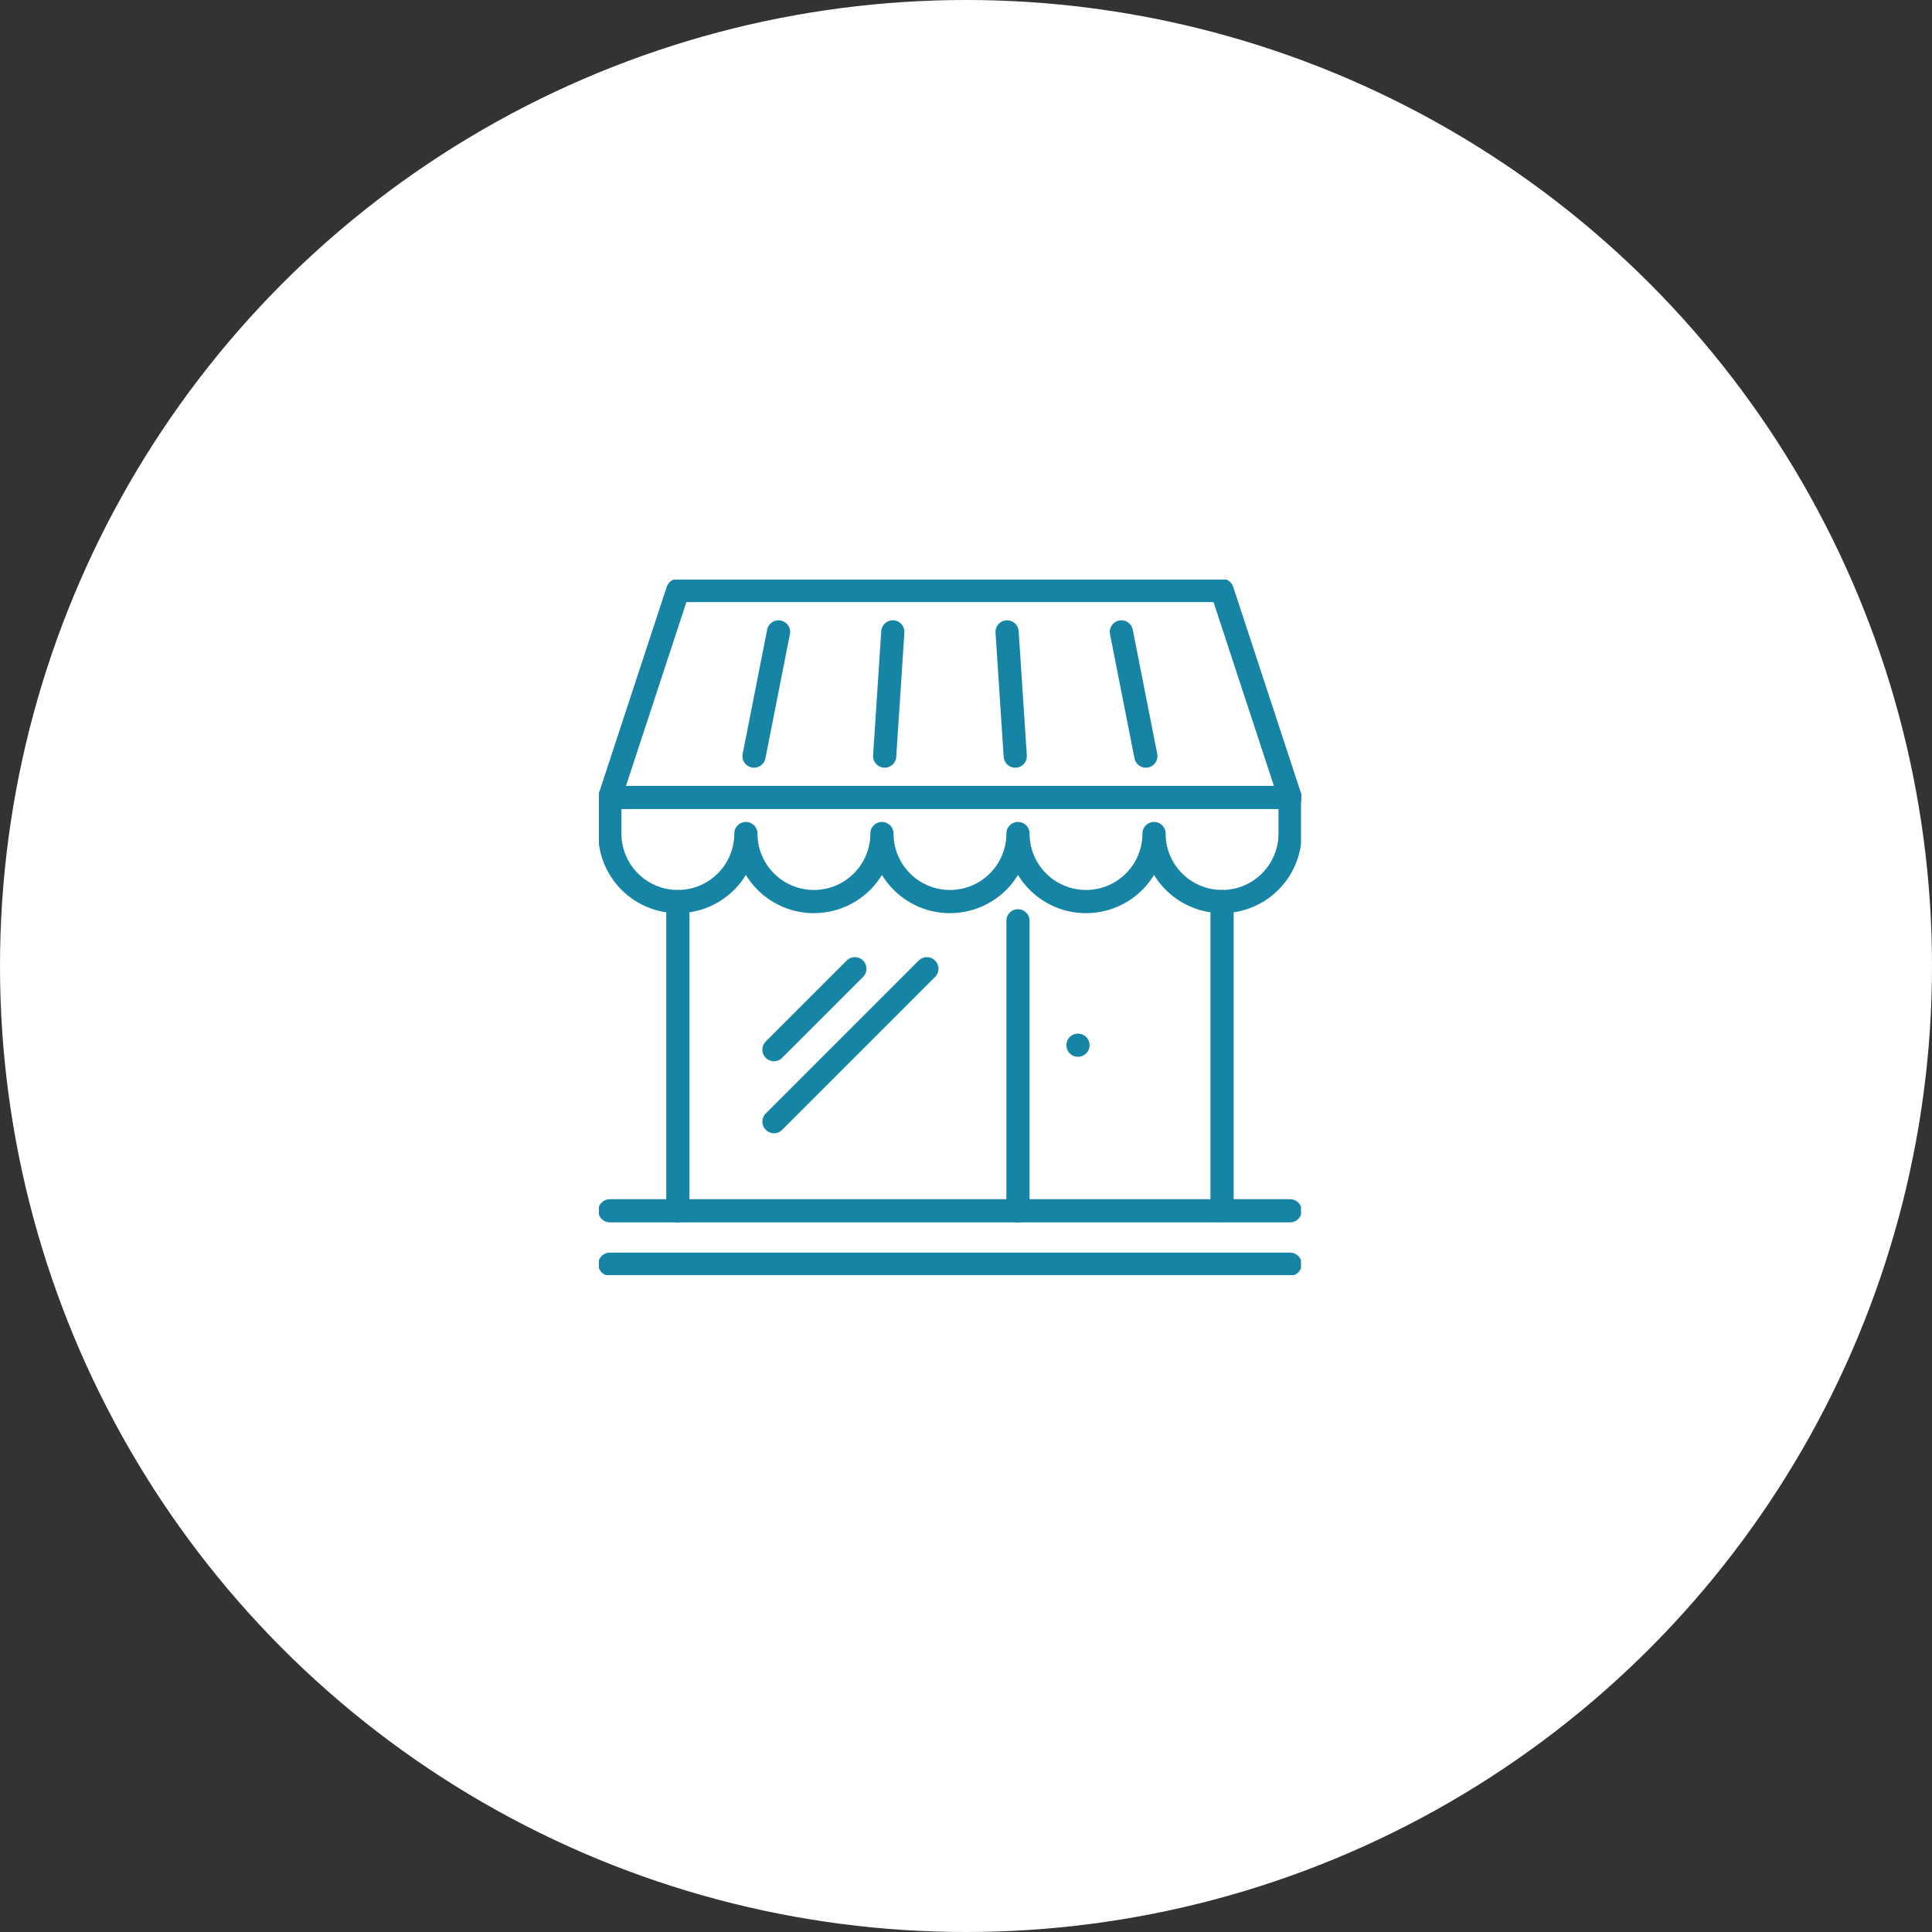
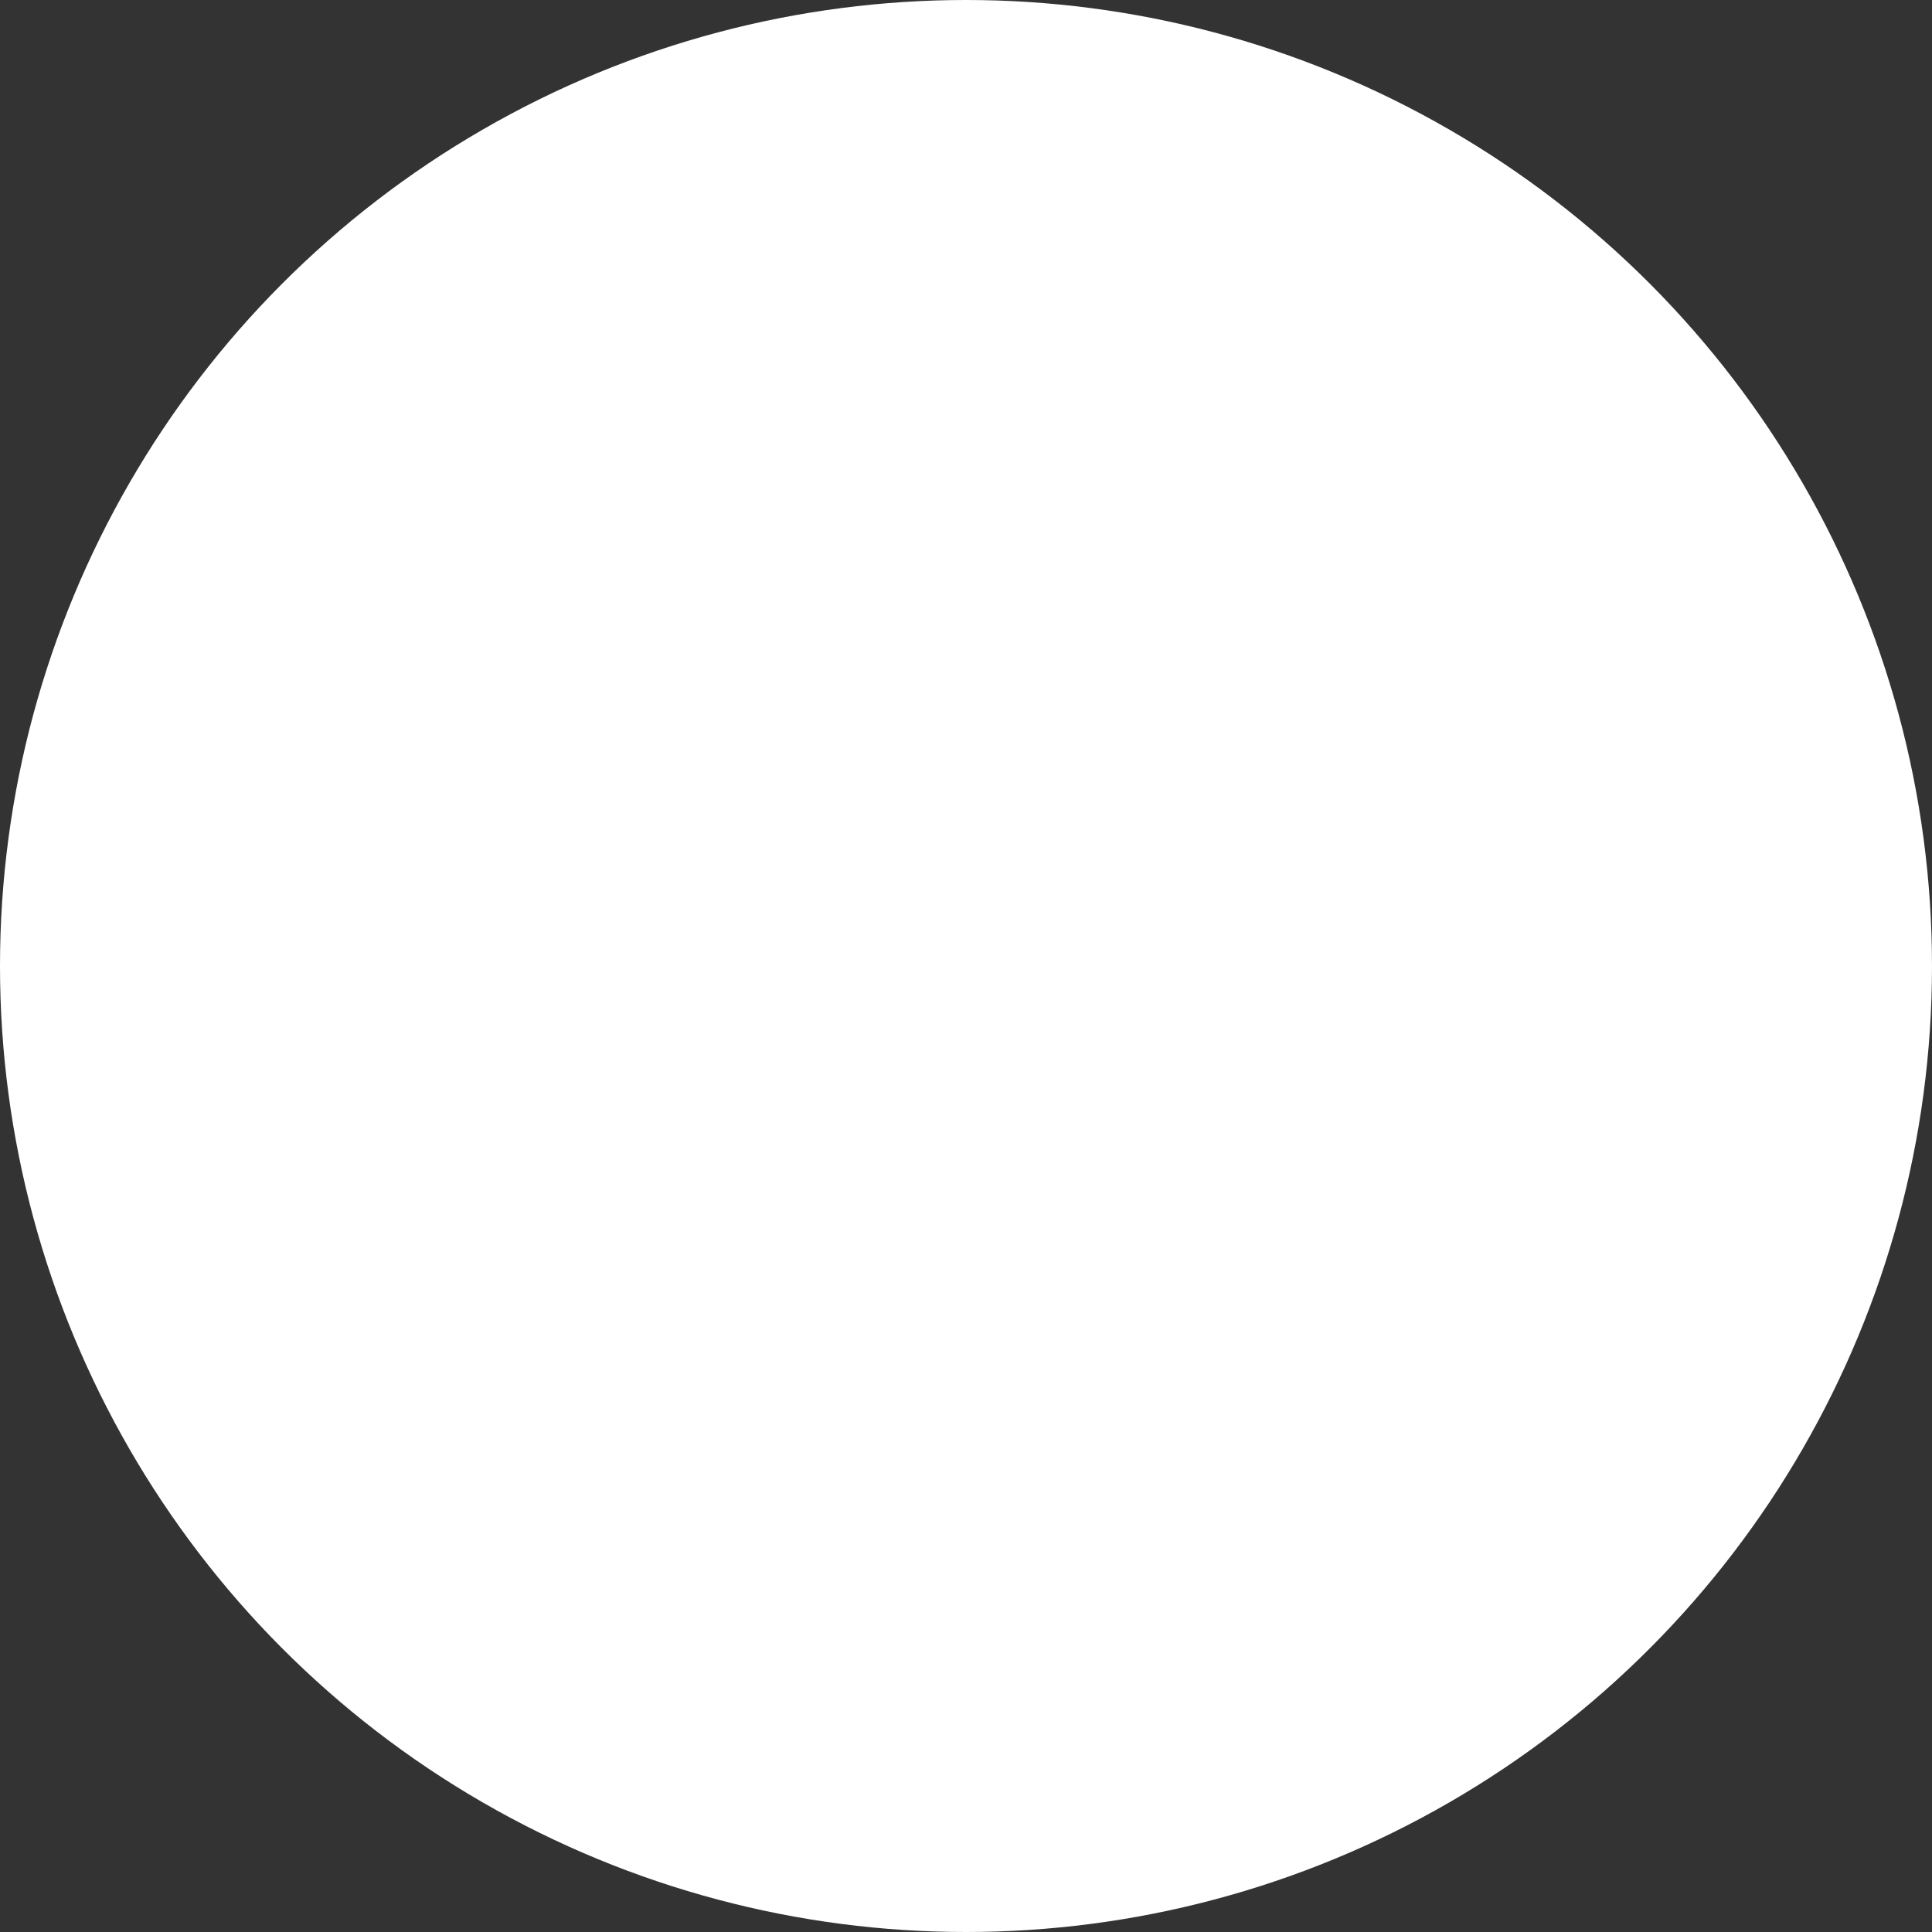
<svg xmlns="http://www.w3.org/2000/svg" width="100" height="100" viewBox="0 0 100 100">
  <rect x="0" y="0" width="100" height="100" fill="#333333" stroke="none" />
  <defs>
    <clipPath id="clip-path">
-       <rect id="Rectangle_17" data-name="Rectangle 17" width="36.339" height="36" fill="rgba(0,0,0,0)" stroke="#1584a5" stroke-linecap="round" stroke-linejoin="round" stroke-width="1.2" />
-     </clipPath>
+       </clipPath>
  </defs>
  <g id="Group_217" data-name="Group 217" transform="translate(-208 -3749)">
    <circle id="bg_white" cx="50" cy="50" r="50" transform="translate(208 3749)" fill="#fff" />
    <g id="icn" transform="translate(239 3779)">
      <g id="Group_9" data-name="Group 9" transform="translate(0 0)" clip-path="url(#clip-path)">
        <path id="Path_39" data-name="Path 39" d="M36.21,19.981v1.863a3.521,3.521,0,0,1-7.042,0,3.521,3.521,0,0,1-7.042,0,3.521,3.521,0,1,1-7.042,0,3.521,3.521,0,0,1-7.042,0,3.521,3.521,0,1,1-7.042,0V19.981" transform="translate(-0.435 -8.7)" fill="rgba(0,0,0,0)" stroke="#1584a5" stroke-linecap="round" stroke-linejoin="round" stroke-width="1.2" />
        <line id="Line_2" data-name="Line 2" x1="35.21" transform="translate(0.565 11.278)" fill="none" stroke="#1584a5" stroke-linecap="round" stroke-linejoin="round" stroke-width="1.2" />
        <path id="Path_40" data-name="Path 40" d="M36.21,11.714,32.689,1H4.521L1,11.714" transform="translate(-0.435 -0.435)" fill="rgba(0,0,0,0)" stroke="#1584a5" stroke-linecap="round" stroke-linejoin="round" stroke-width="1.2" />
        <line id="Line_3" data-name="Line 3" x1="3.521" y2="10.714" transform="translate(0.565 0.564)" fill="none" stroke="#1584a5" stroke-linecap="round" stroke-linejoin="round" stroke-width="1.2" />
        <line id="Line_4" data-name="Line 4" x1="1.268" y2="6.429" transform="translate(8.029 2.707)" fill="none" stroke="#1584a5" stroke-linecap="round" stroke-linejoin="round" stroke-width="1.2" />
        <line id="Line_5" data-name="Line 5" x1="0.422" y2="6.429" transform="translate(14.79 2.707)" fill="none" stroke="#1584a5" stroke-linecap="round" stroke-linejoin="round" stroke-width="1.2" />
        <line id="Line_6" data-name="Line 6" x2="0.422" y2="6.429" transform="translate(21.127 2.707)" fill="none" stroke="#1584a5" stroke-linecap="round" stroke-linejoin="round" stroke-width="1.2" />
        <line id="Line_7" data-name="Line 7" x2="1.268" y2="6.429" transform="translate(27.042 2.707)" fill="none" stroke="#1584a5" stroke-linecap="round" stroke-linejoin="round" stroke-width="1.2" />
        <line id="Line_8" data-name="Line 8" x1="3.521" y1="10.714" transform="translate(32.253 0.564)" fill="none" stroke="#1584a5" stroke-linecap="round" stroke-linejoin="round" stroke-width="1.2" />
        <line id="Line_9" data-name="Line 9" x1="35.21" transform="translate(0.565 32.669)" fill="none" stroke="#1584a5" stroke-linecap="round" stroke-linejoin="round" stroke-width="1.2" />
-         <line id="Line_10" data-name="Line 10" x1="35.21" transform="translate(0.565 35.435)" fill="none" stroke="#1584a5" stroke-linecap="round" stroke-linejoin="round" stroke-width="1.2" />
        <line id="Line_11" data-name="Line 11" y2="15.988" transform="translate(32.253 16.665)" fill="none" stroke="#1584a5" stroke-linecap="round" stroke-linejoin="round" stroke-width="1.2" />
        <line id="Line_12" data-name="Line 12" y2="15.008" transform="translate(21.69 17.661)" fill="none" stroke="#1584a5" stroke-linecap="round" stroke-linejoin="round" stroke-width="1.2" />
        <line id="Line_13" data-name="Line 13" y2="16.004" transform="translate(4.086 16.665)" fill="none" stroke="#1584a5" stroke-linecap="round" stroke-linejoin="round" stroke-width="1.2" />
        <line id="Line_14" data-name="Line 14" x1="7.915" y2="7.915" transform="translate(9.06 20.142)" fill="none" stroke="#1584a5" stroke-linecap="round" stroke-linejoin="round" stroke-width="1.2" />
-         <line id="Line_15" data-name="Line 15" x1="4.188" y2="4.188" transform="translate(9.06 20.142)" fill="none" stroke="#1584a5" stroke-linecap="round" stroke-linejoin="round" stroke-width="1.2" />
-         <line id="Line_16" data-name="Line 16" transform="translate(24.796 24.099)" fill="none" stroke="#1584a5" stroke-linecap="round" stroke-linejoin="round" stroke-width="1.2" />
      </g>
    </g>
  </g>
</svg>